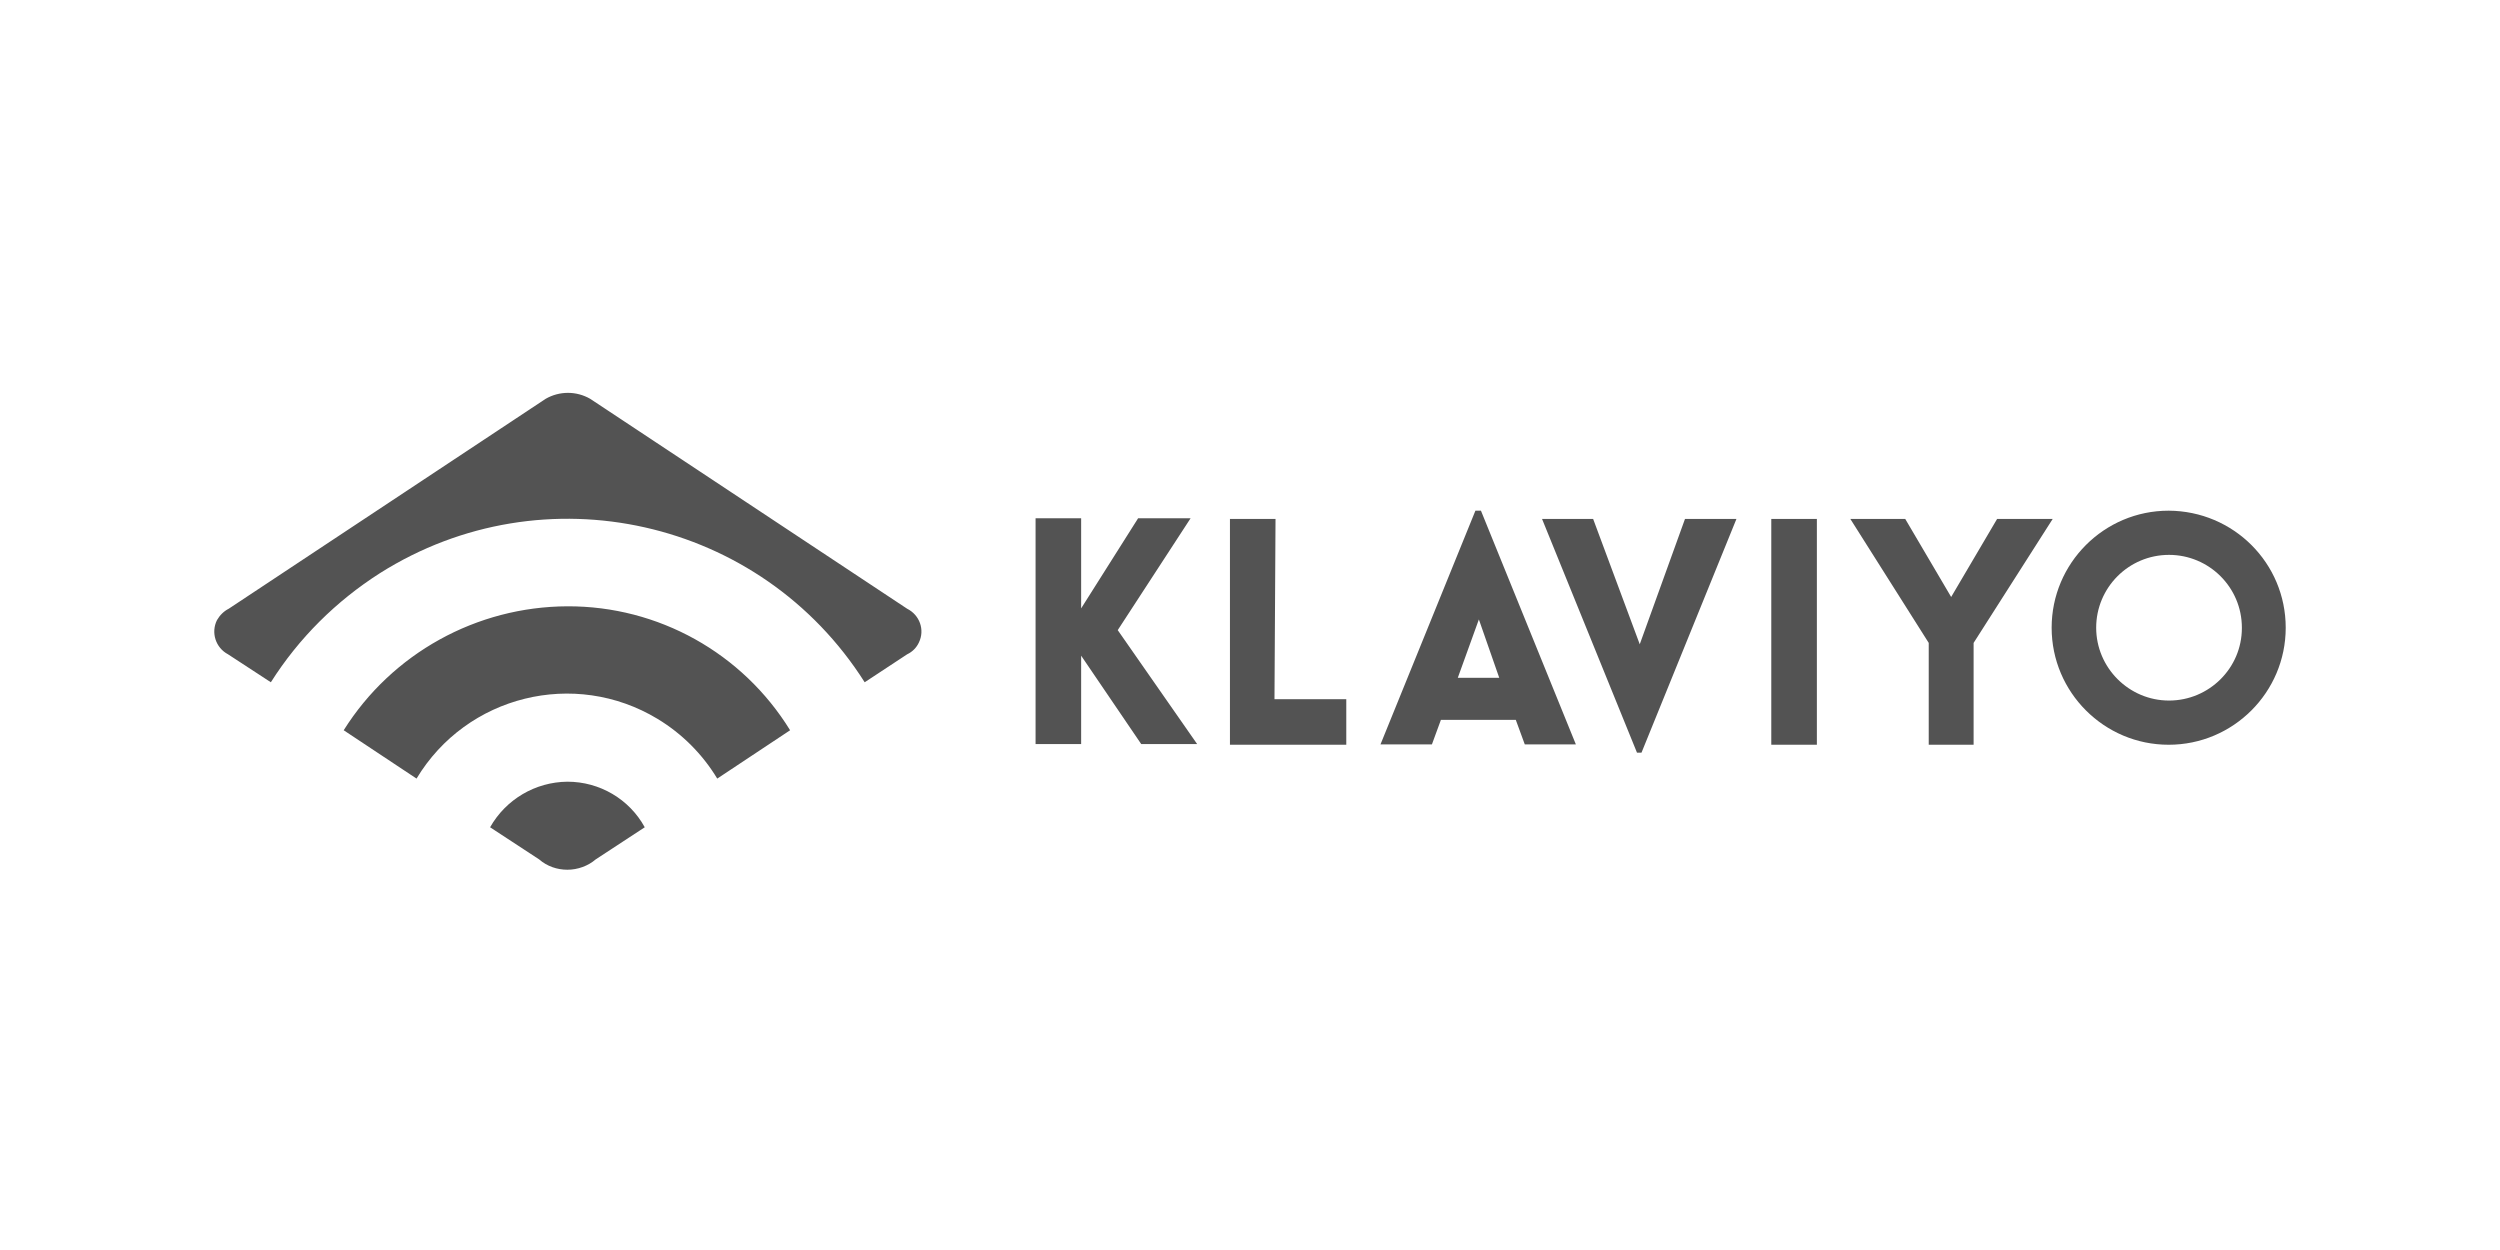
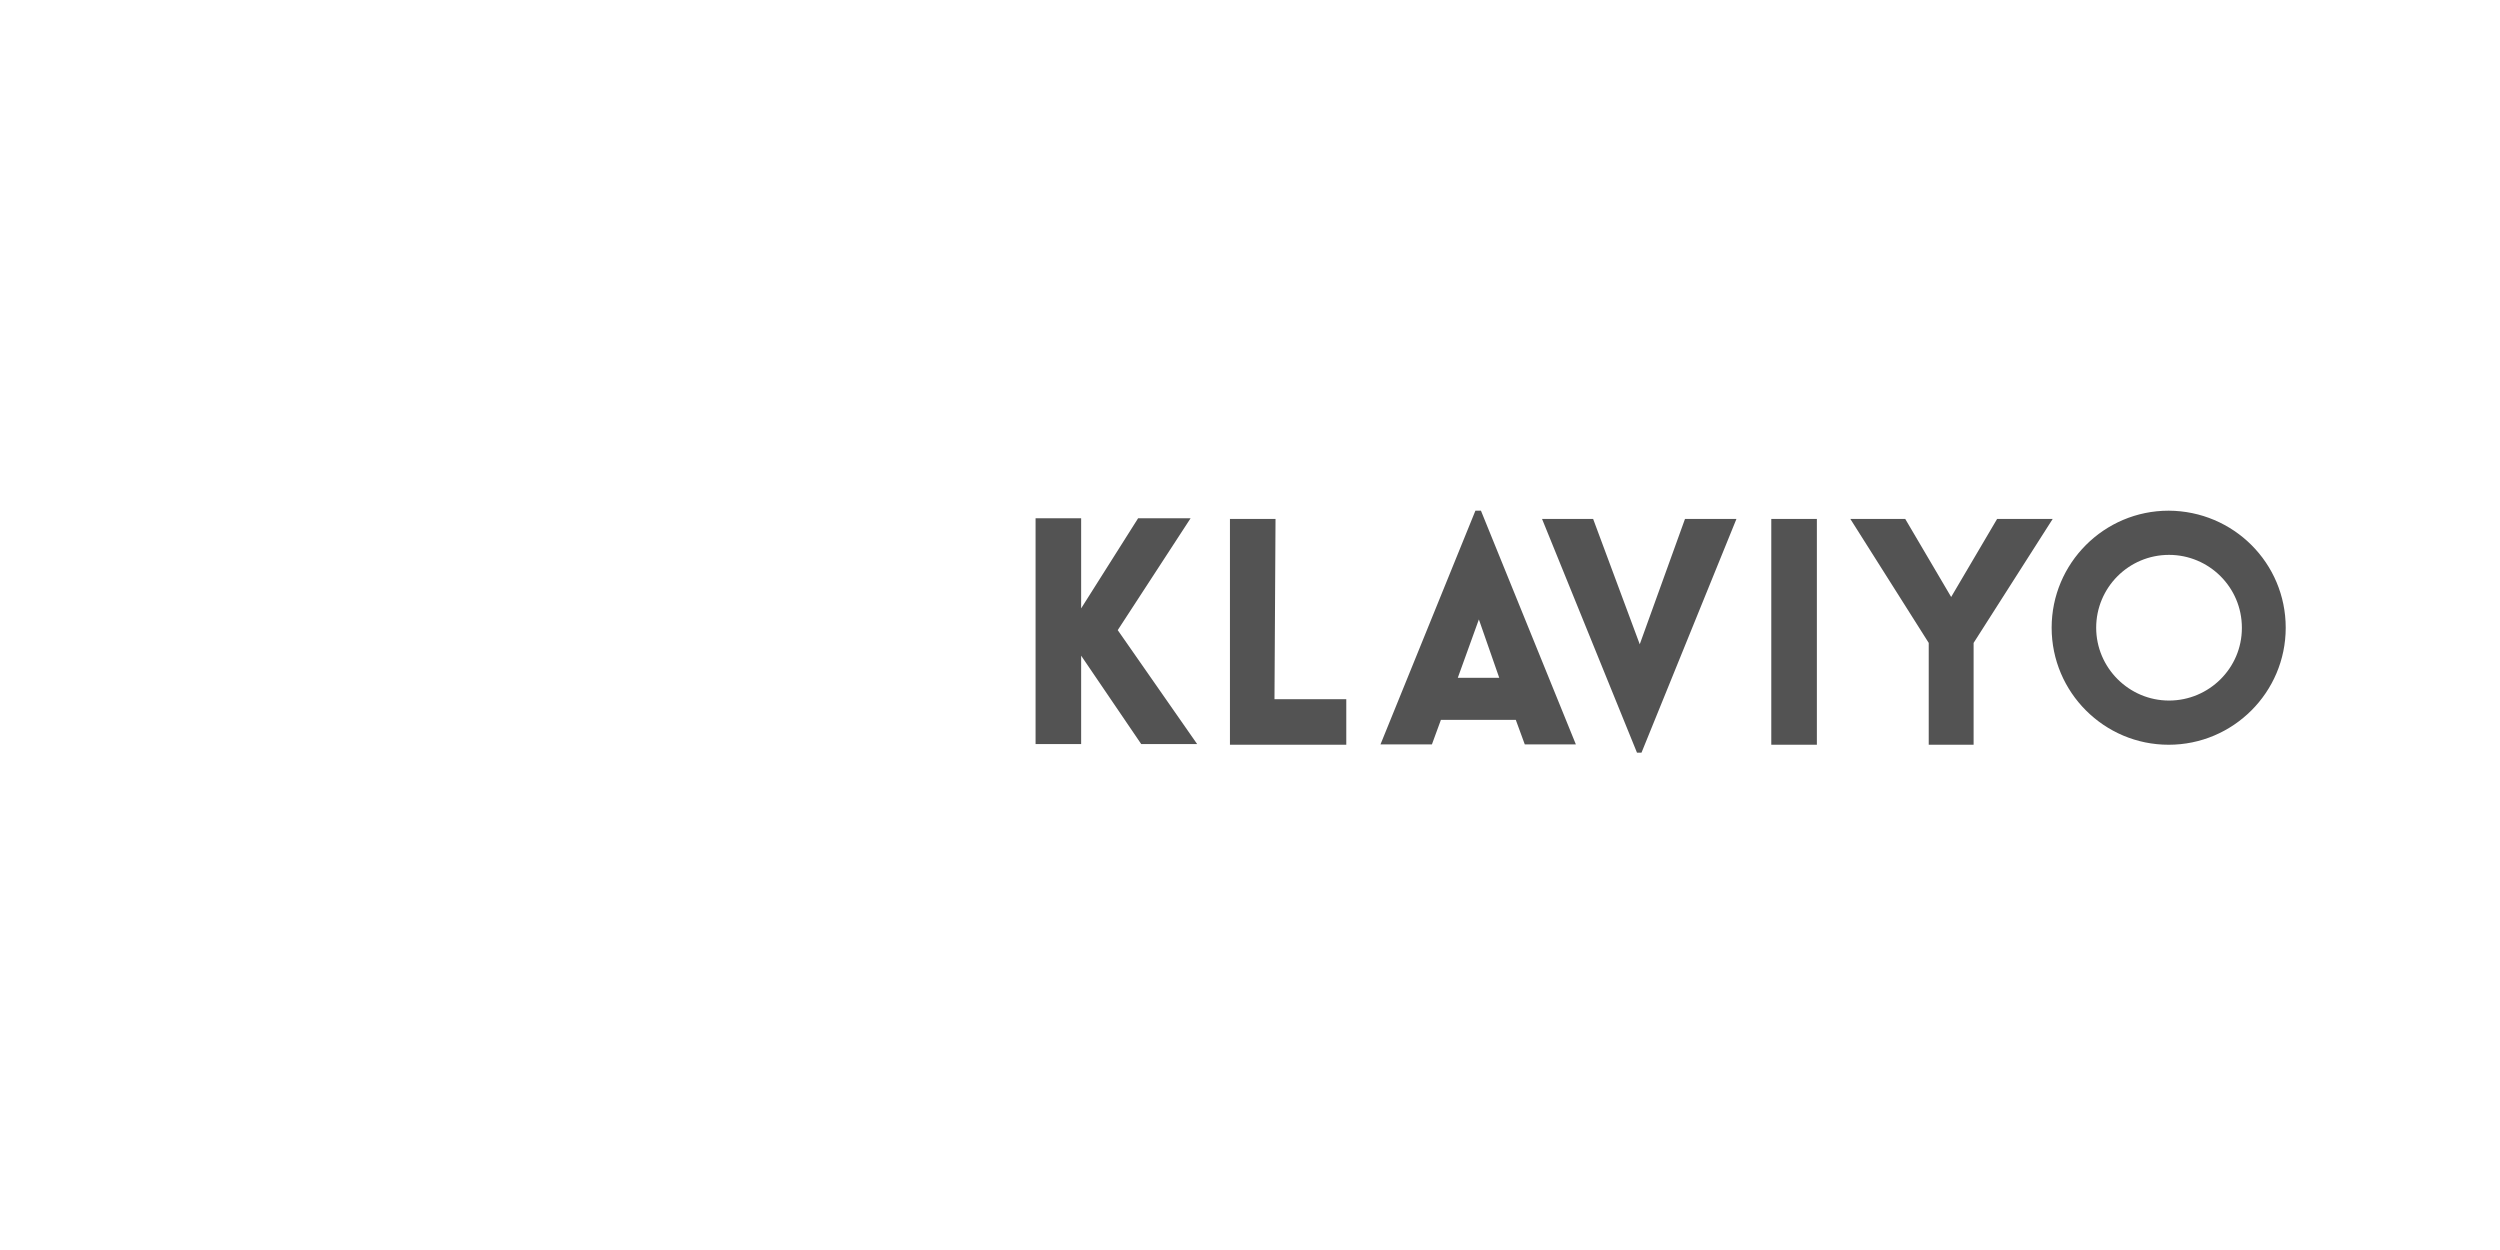
<svg xmlns="http://www.w3.org/2000/svg" width="140" height="70" viewBox="0 0 140 70" fill="none">
-   <path d="M12.809 34.089L30.557 22.334C31.331 21.889 32.278 21.889 33.051 22.334L50.8 34.089C51.496 34.437 51.805 35.268 51.457 35.983C51.322 36.273 51.09 36.505 50.8 36.641L48.422 38.207C42.602 29.023 30.461 26.297 21.277 32.097C18.822 33.663 16.734 35.732 15.168 38.207L12.77 36.641C12.074 36.273 11.803 35.422 12.151 34.727C12.306 34.456 12.538 34.224 12.809 34.089ZM31.775 33.953C26.691 33.972 21.954 36.583 19.247 40.894L23.326 43.601C26.13 38.941 32.181 37.453 36.821 40.256C38.194 41.087 39.335 42.228 40.166 43.601L44.246 40.894C41.578 36.563 36.86 33.934 31.775 33.953ZM31.775 43.775C29.977 43.794 28.334 44.761 27.445 46.327L30.19 48.125C30.635 48.512 31.195 48.705 31.775 48.705C32.355 48.705 32.935 48.492 33.361 48.125L36.106 46.327C35.236 44.742 33.573 43.775 31.775 43.775Z" fill="#535353" />
  <path d="M62.593 35.287L67.04 41.667H63.908L60.544 36.718V41.667H57.992V29.023H60.544V34.069L63.734 29.023H66.673L62.593 35.287ZM71.429 29.062H68.877V41.706H75.392V39.154H71.371L71.429 29.062ZM82.933 28.598L88.249 41.687H85.388L84.885 40.314H80.69L80.187 41.687H77.307L82.623 28.598H82.933ZM83.957 37.955L82.817 34.688L81.637 37.955H83.957ZM91.826 36.08L89.216 29.062H86.355L91.672 42.151H91.923L97.24 29.062H94.359L91.826 36.08ZM99.192 41.706H101.745V29.062H99.192V41.706ZM111.837 29.062L109.265 33.431L106.694 29.062H103.62L108.009 36.003V41.706H110.522V36.003L114.95 29.062H111.837ZM128 35.152C128 38.767 125.061 41.706 121.446 41.706C117.83 41.706 114.892 38.767 114.892 35.152C114.892 31.537 117.83 28.598 121.446 28.598C125.081 28.617 128 31.537 128 35.152ZM125.545 35.152C125.545 32.89 123.708 31.073 121.465 31.073C119.203 31.073 117.386 32.909 117.386 35.152C117.386 37.395 119.222 39.231 121.465 39.231C123.708 39.231 125.545 37.414 125.545 35.171C125.545 35.171 125.545 35.171 125.545 35.152Z" fill="#535353" />
</svg>